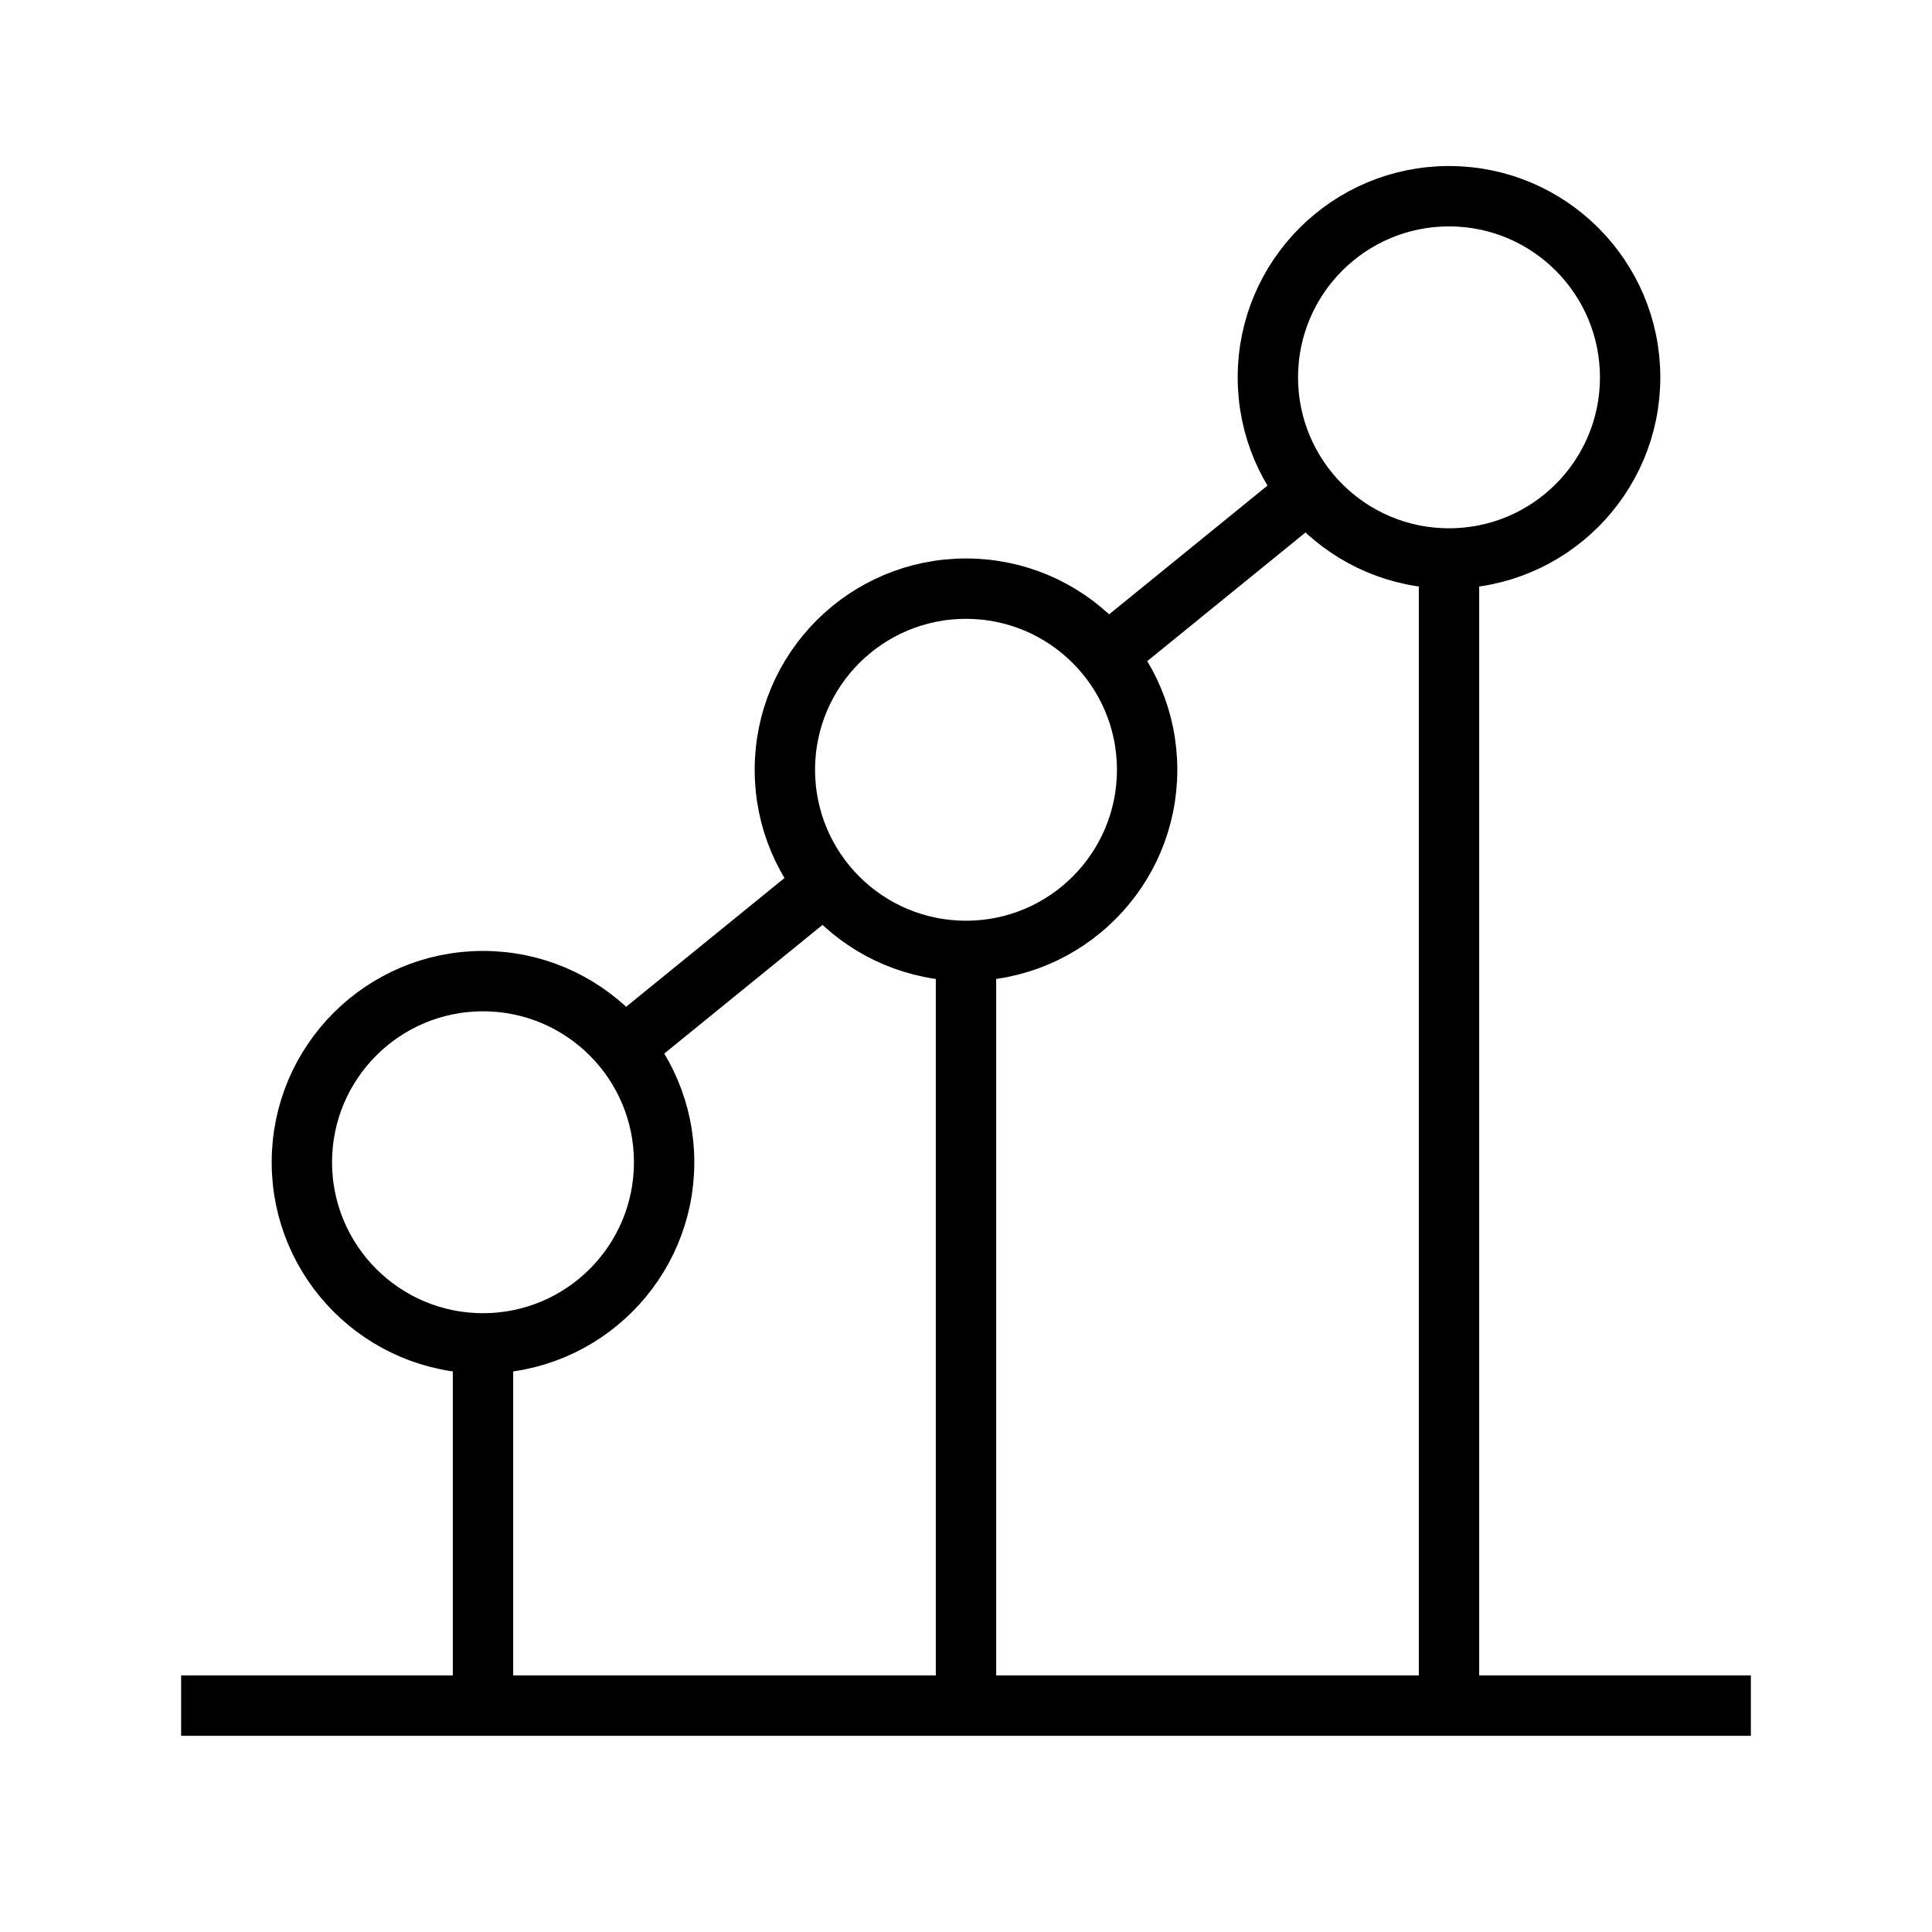
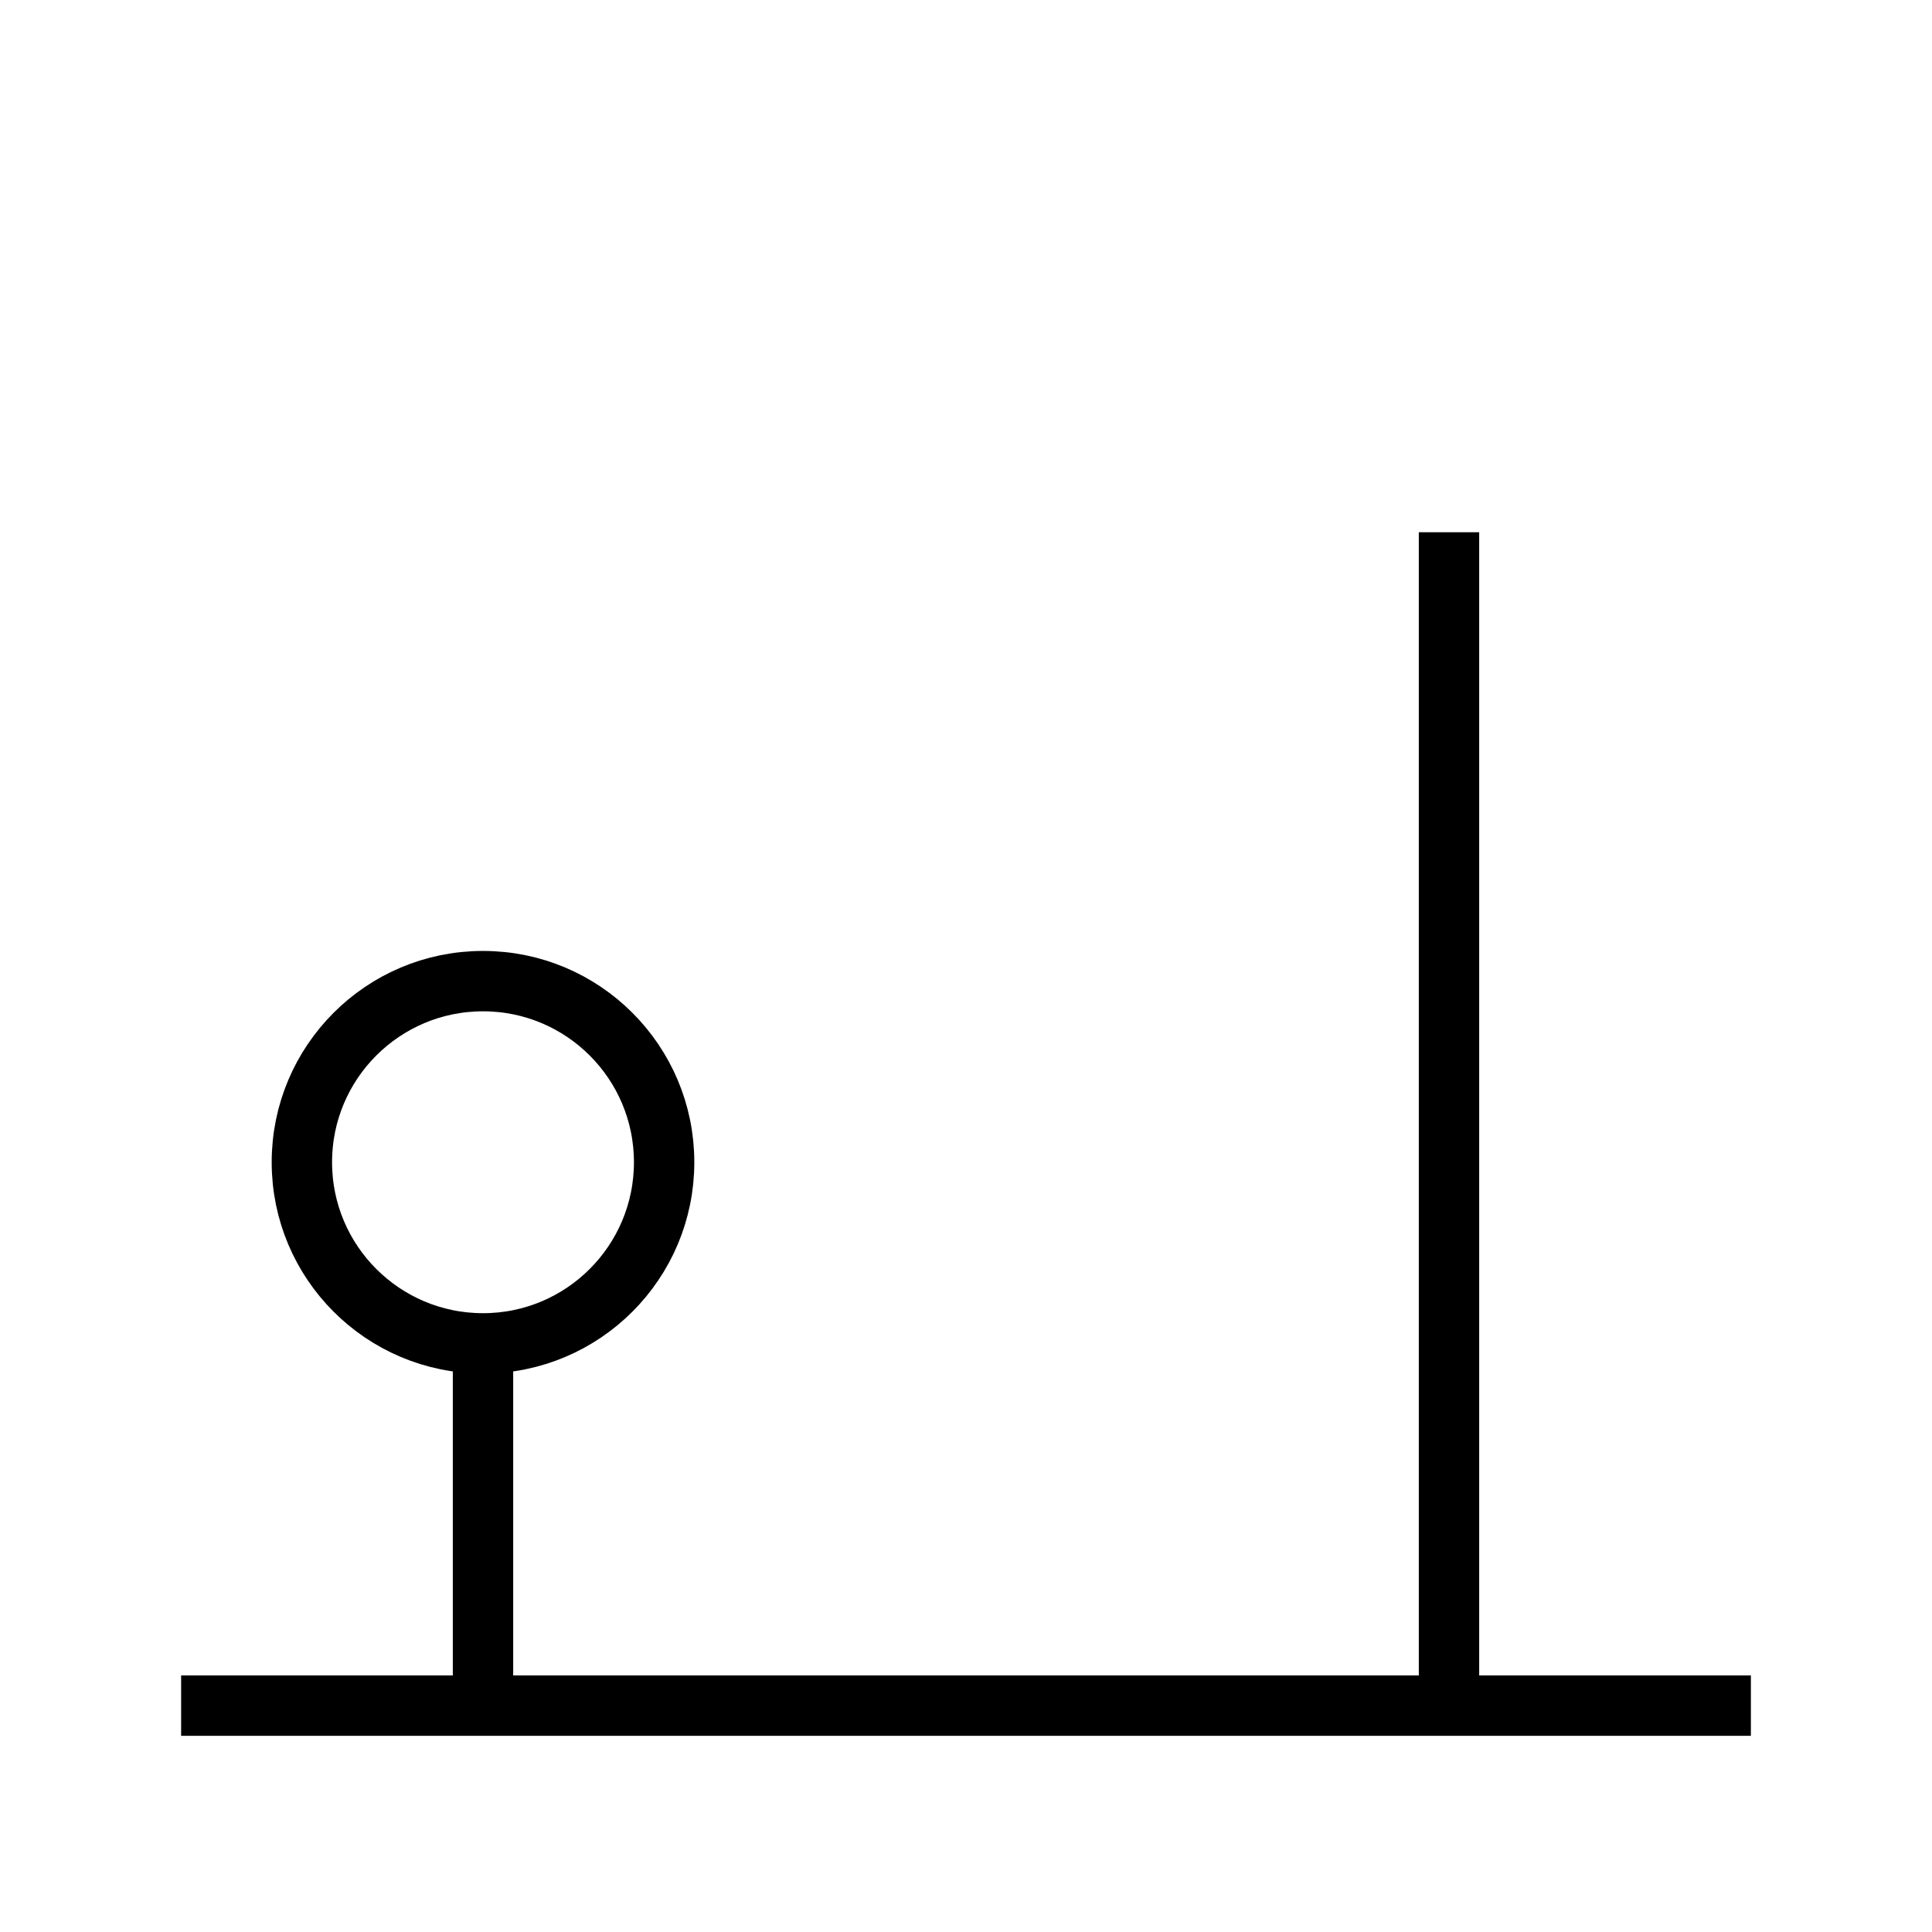
<svg xmlns="http://www.w3.org/2000/svg" width="64" height="64" viewBox="0 0 64 64" fill="none">
  <path d="M6 56.501H58" stroke="black" stroke-width="2" stroke-miterlimit="10" />
  <path d="M16 44.501C19.314 44.501 22 41.814 22 38.501C22 35.187 19.314 32.501 16 32.501C12.686 32.501 10 35.187 10 38.501C10 41.814 12.686 44.501 16 44.501Z" stroke="black" stroke-width="2" stroke-miterlimit="10" />
-   <path d="M48 18.5C51.314 18.5 54 15.814 54 12.501C54 9.187 51.314 6.5 48 6.5C44.686 6.5 42 9.187 42 12.501C42 15.814 44.686 18.5 48 18.5Z" stroke="black" stroke-width="2" stroke-miterlimit="10" />
-   <path d="M32 31.5C35.314 31.5 38 28.814 38 25.5C38 22.187 35.314 19.5 32 19.5C28.686 19.5 26 22.187 26 25.5C26 28.814 28.686 31.5 32 31.5Z" stroke="black" stroke-width="2" stroke-miterlimit="10" />
  <path d="M16 43.631V56.501" stroke="black" stroke-width="2" stroke-miterlimit="10" />
-   <path d="M32 30.631V56.501" stroke="black" stroke-width="2" stroke-miterlimit="10" />
  <path d="M48 17.631V55.501" stroke="black" stroke-width="2" stroke-miterlimit="10" />
-   <path d="M20.58 34.77L27.27 29.331" stroke="black" stroke-width="2" stroke-miterlimit="10" />
-   <path d="M36.58 21.77L43.27 16.331" stroke="black" stroke-width="2" stroke-miterlimit="10" />
</svg>